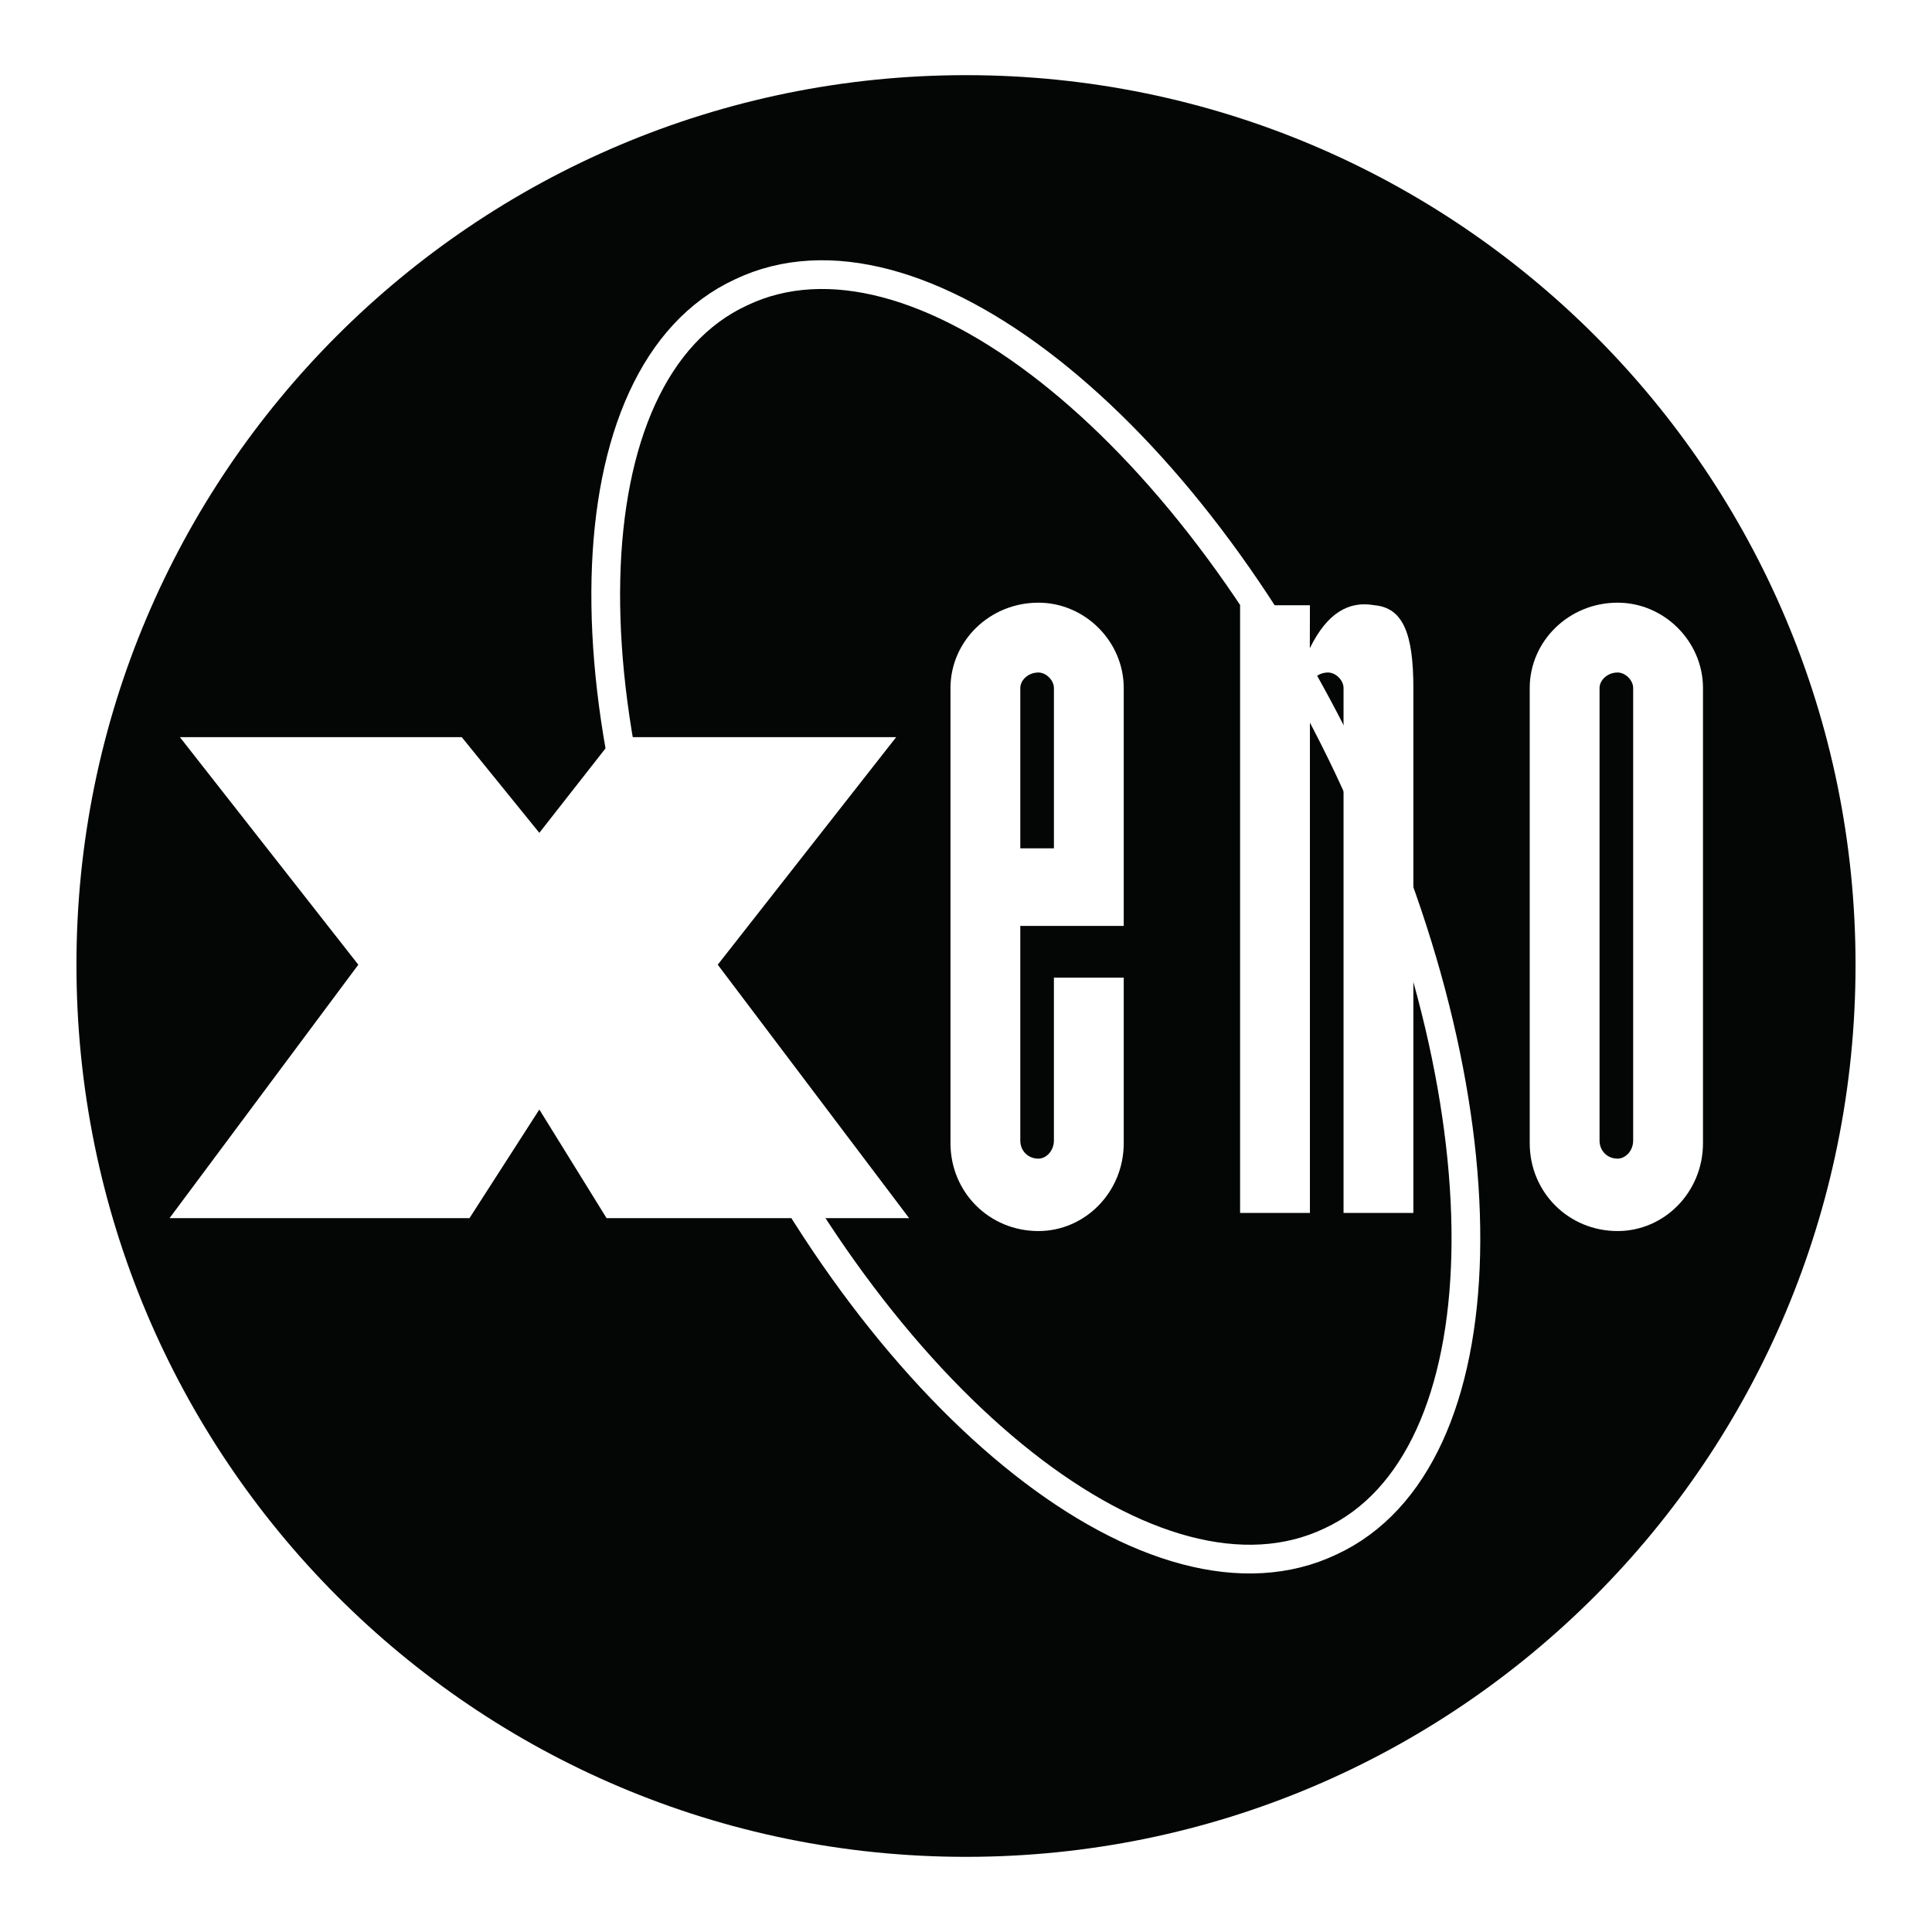
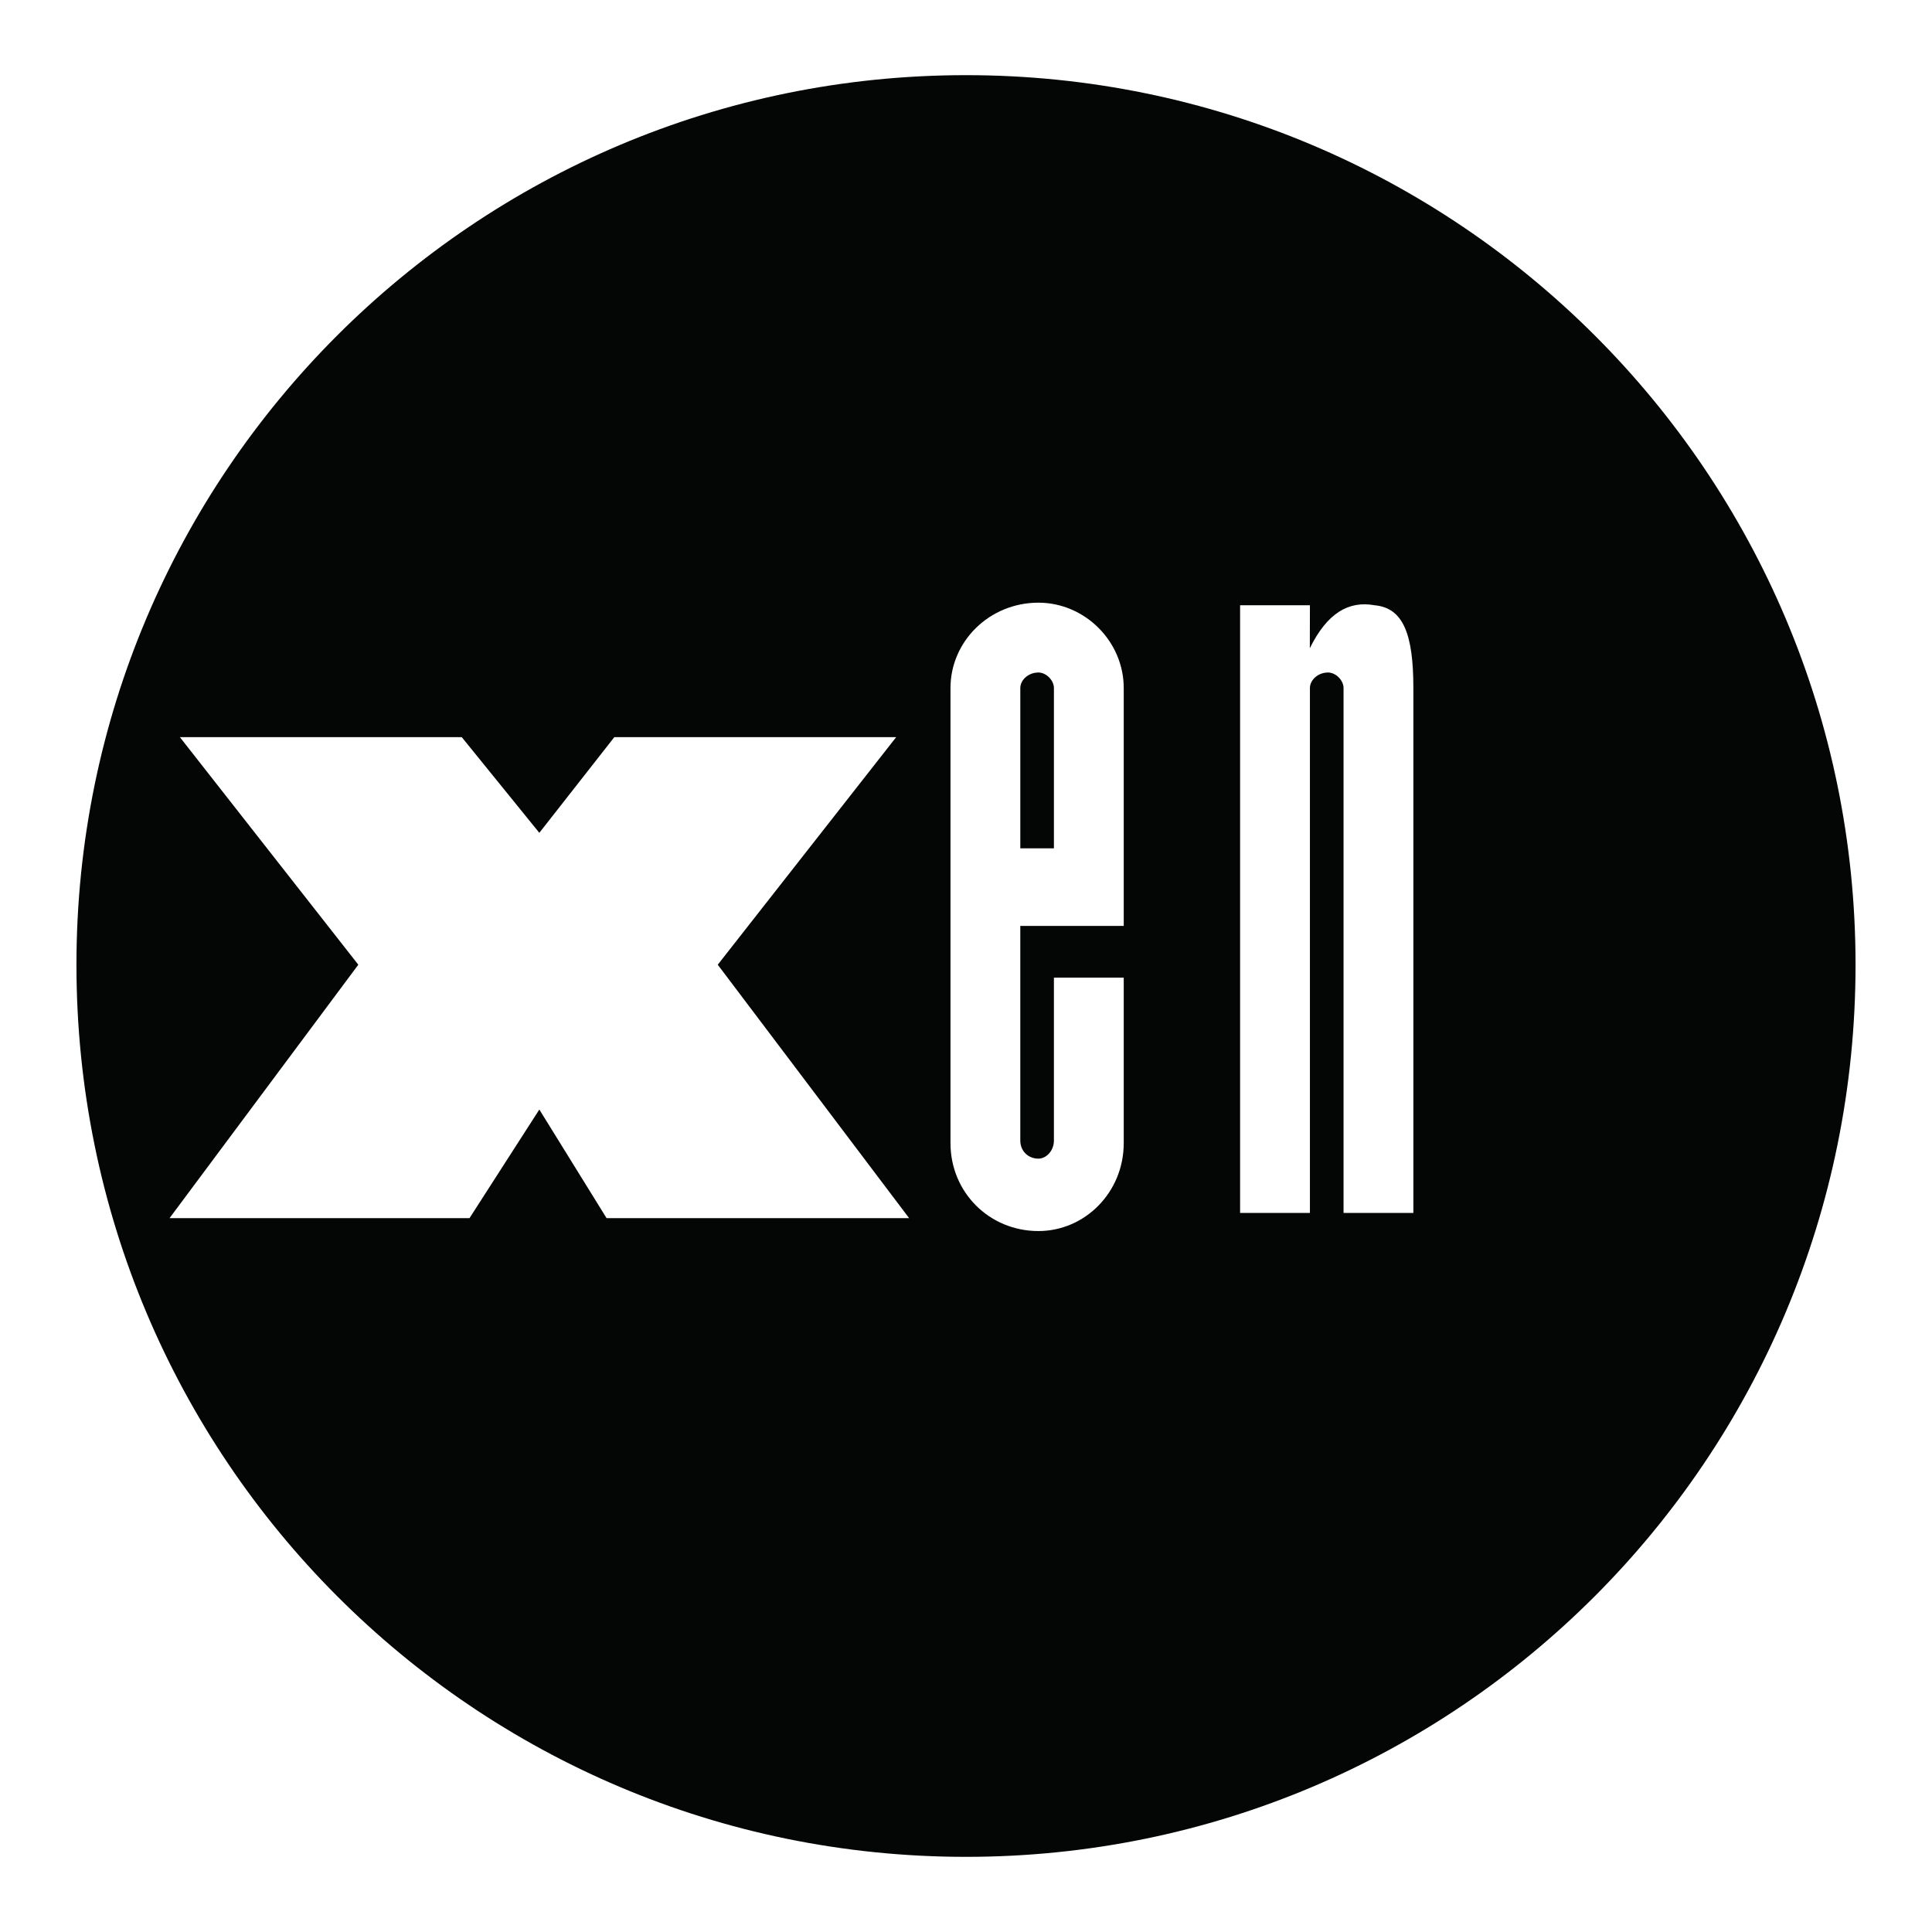
<svg xmlns="http://www.w3.org/2000/svg" version="1.0" id="Layer_1" x="0px" y="0px" width="192.756px" height="192.756px" viewBox="0 0 192.756 192.756" enable-background="new 0 0 192.756 192.756" xml:space="preserve">
  <g>
    <polygon fill-rule="evenodd" clip-rule="evenodd" fill="#FFFFFF" points="0,0 192.756,0 192.756,192.756 0,192.756 0,0  " />
    <path fill-rule="evenodd" clip-rule="evenodd" fill="#040606" d="M7.627,96.249c0-49.02,39.731-88.751,88.75-88.751   c49.02,0,88.751,39.731,88.751,88.751c0,49.276-39.731,89.009-88.751,89.009C47.359,185.258,7.627,145.525,7.627,96.249   L7.627,96.249z" />
-     <path fill-rule="evenodd" clip-rule="evenodd" fill="#FFFFFF" d="M152.621,114.051c0,4.902,3.87,8.771,8.771,8.771   c4.645,0,8.515-3.869,8.515-8.771V68.644c0-4.645-3.87-8.514-8.515-8.514c-4.901,0-8.771,3.87-8.771,8.514V114.051L152.621,114.051   z M159.587,113.793c0,1.031,0.774,1.805,1.806,1.805c0.774,0,1.549-0.773,1.549-1.805V68.644c0-0.774-0.774-1.548-1.549-1.548   c-1.031,0-1.806,0.774-1.806,1.548V113.793L159.587,113.793z" />
    <path fill-rule="evenodd" clip-rule="evenodd" fill="#FFFFFF" d="M130.682,64.674c1.729-3.52,3.882-4.755,6.46-4.287   c2.838,0.257,3.87,2.838,3.87,8.256v52.372h-6.966V68.644c0-0.774-0.774-1.548-1.548-1.548c-1.032,0-1.807,0.774-1.807,1.548   v52.372h-6.966V60.388h6.966L130.682,64.674L130.682,64.674z" />
    <path fill-rule="evenodd" clip-rule="evenodd" fill="#FFFFFF" d="M101.796,84.639V68.644c0-0.774,0.774-1.548,1.807-1.548   c0.773,0,1.547,0.774,1.547,1.548v15.996H101.796L101.796,84.639z M101.796,92.379h10.319V68.644c0-4.645-3.869-8.514-8.513-8.514   c-4.902,0-8.772,3.87-8.772,8.514v45.407c0,4.902,3.87,8.771,8.772,8.771c4.644,0,8.513-3.869,8.513-8.771V97.539h-6.966v16.254   c0,1.031-0.773,1.805-1.547,1.805c-1.032,0-1.807-0.773-1.807-1.805V92.379L101.796,92.379z" />
    <polygon fill-rule="evenodd" clip-rule="evenodd" fill="#FFFFFF" points="53.809,83.091 46.069,73.545 17.947,73.545    35.749,96.249 16.916,121.533 46.843,121.533 53.809,110.697 60.517,121.533 90.702,121.533 71.61,96.249 89.412,73.545    61.291,73.545 53.809,83.091  " />
-     <path fill="none" stroke="#FFFFFF" stroke-width="2.866" stroke-miterlimit="2.613" d="M72.126,106.053   C55.873,71.739,56.646,37.168,73.933,29.17c17.286-8.256,44.375,13.158,60.629,47.471c16.254,34.572,15.479,69.145-1.807,77.141   C115.47,162.039,88.38,140.625,72.126,106.053" />
  </g>
</svg>